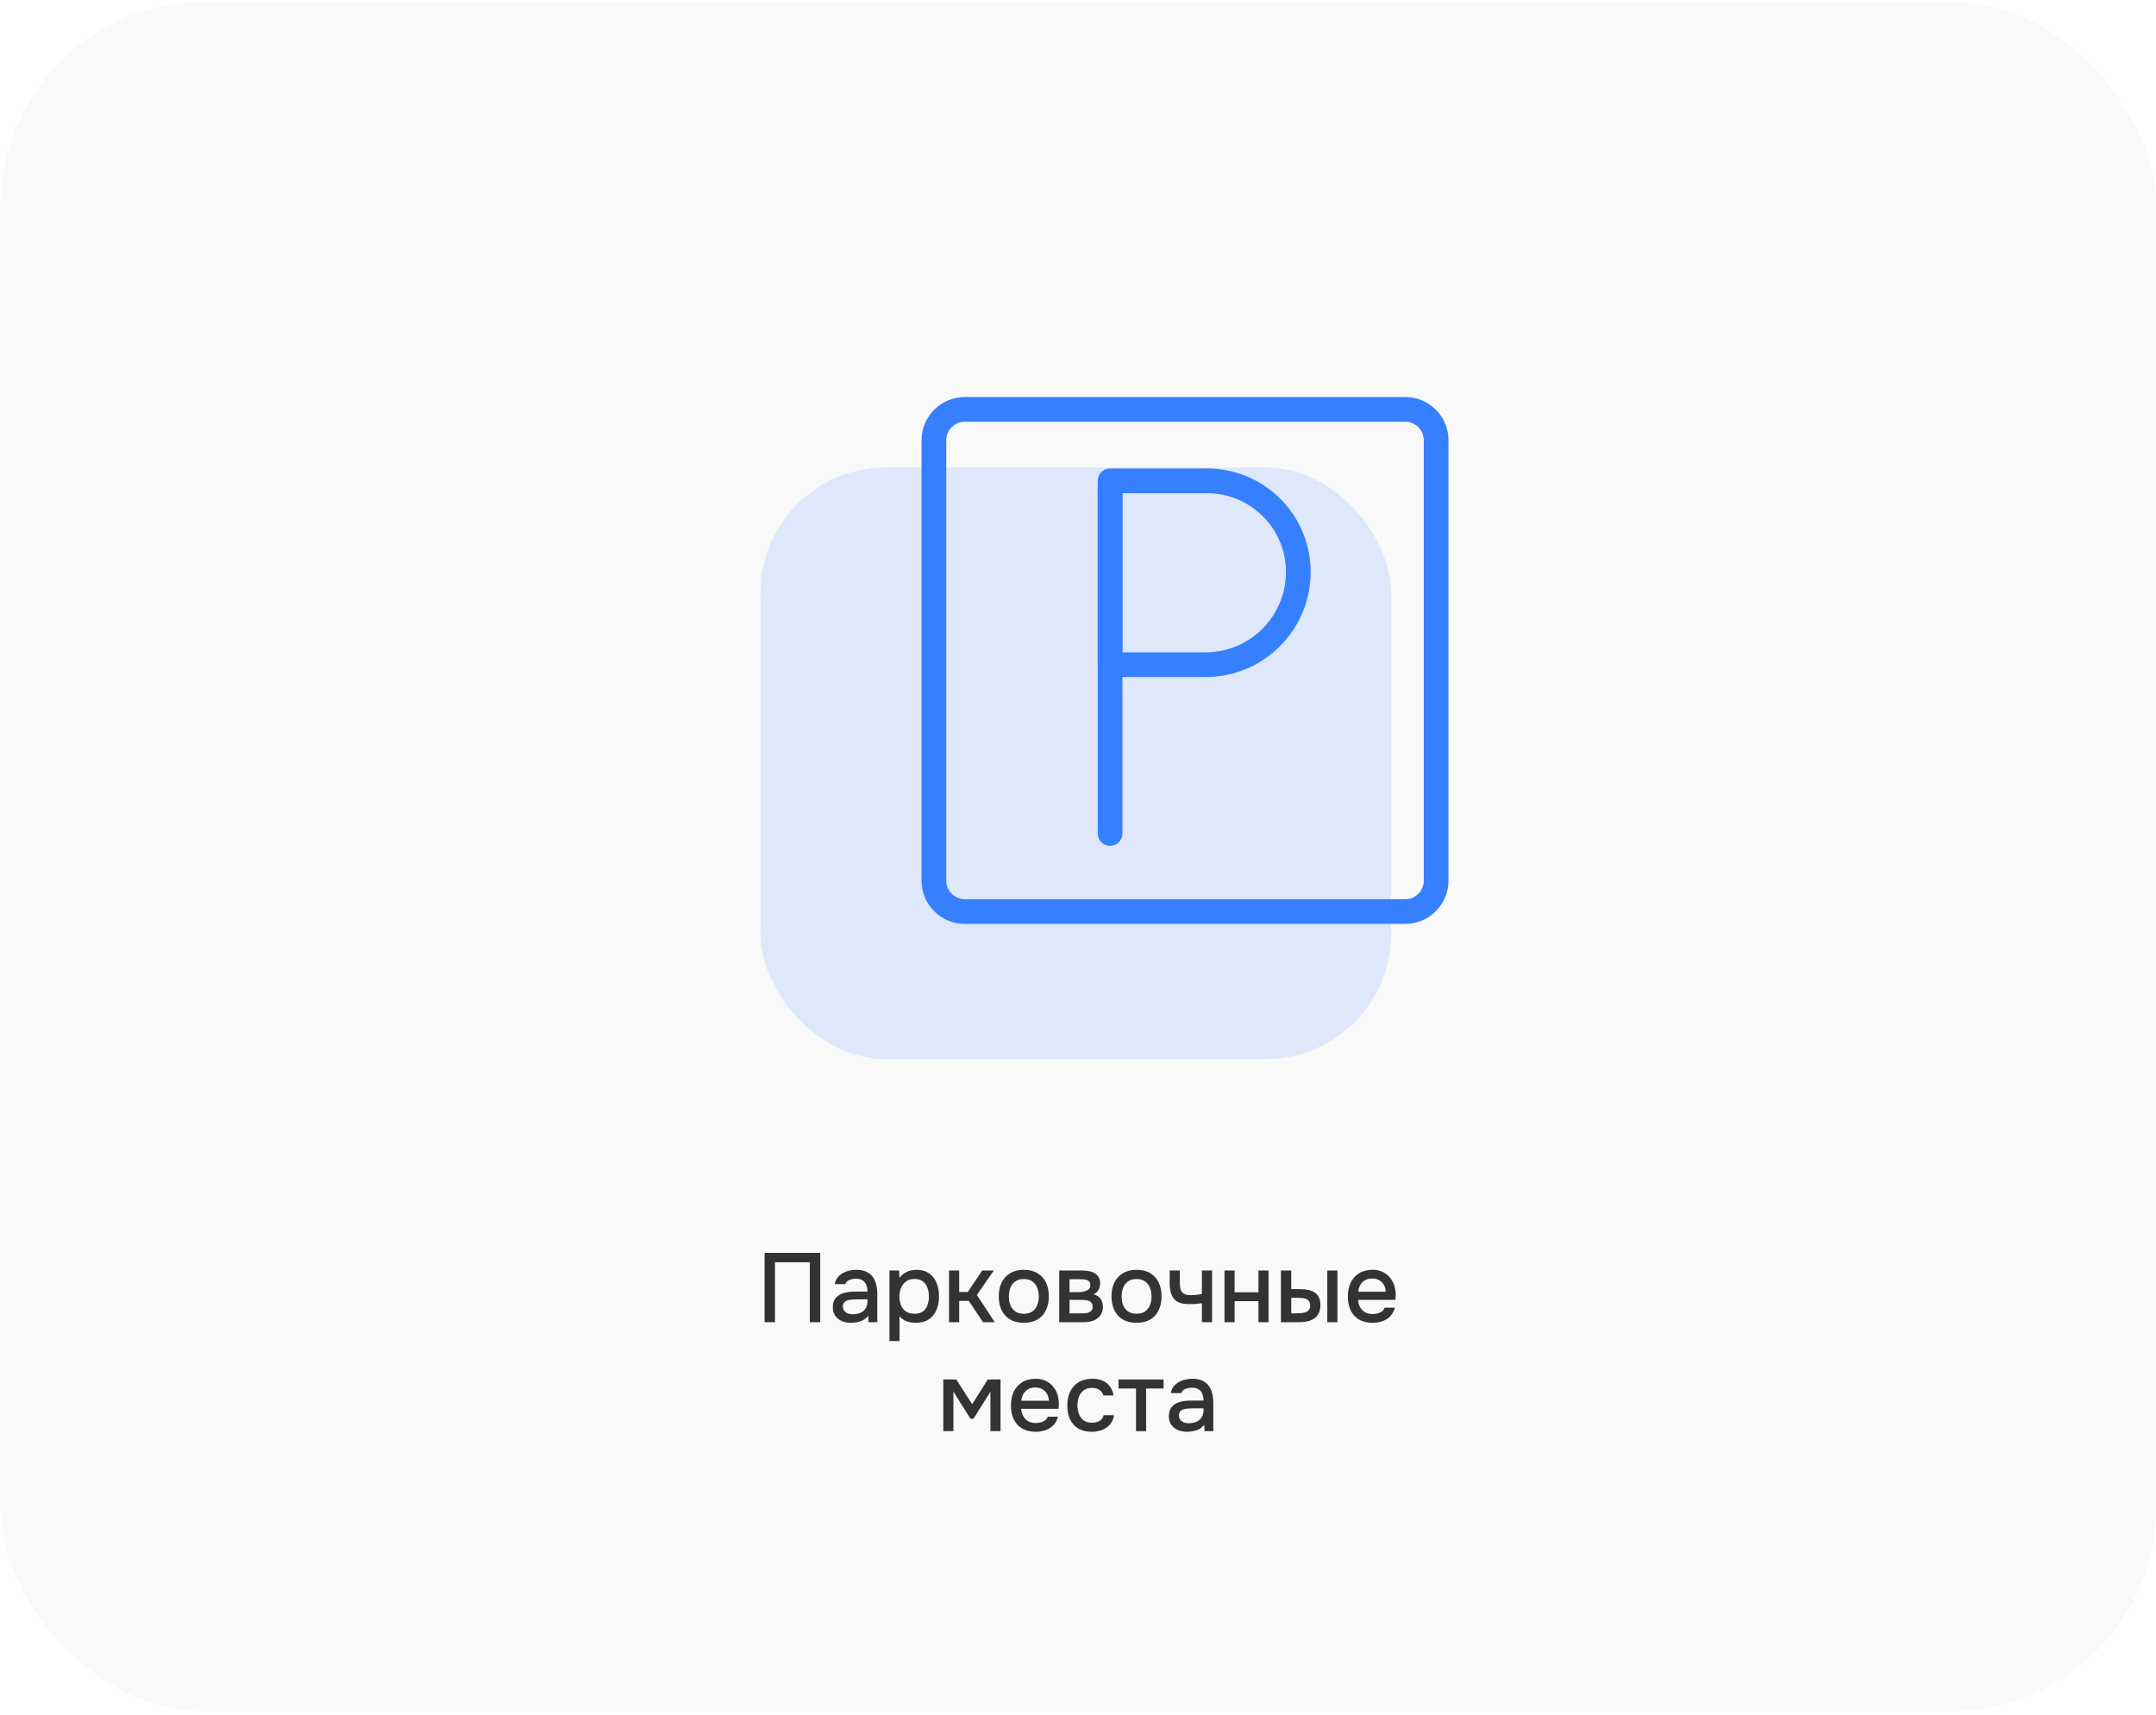
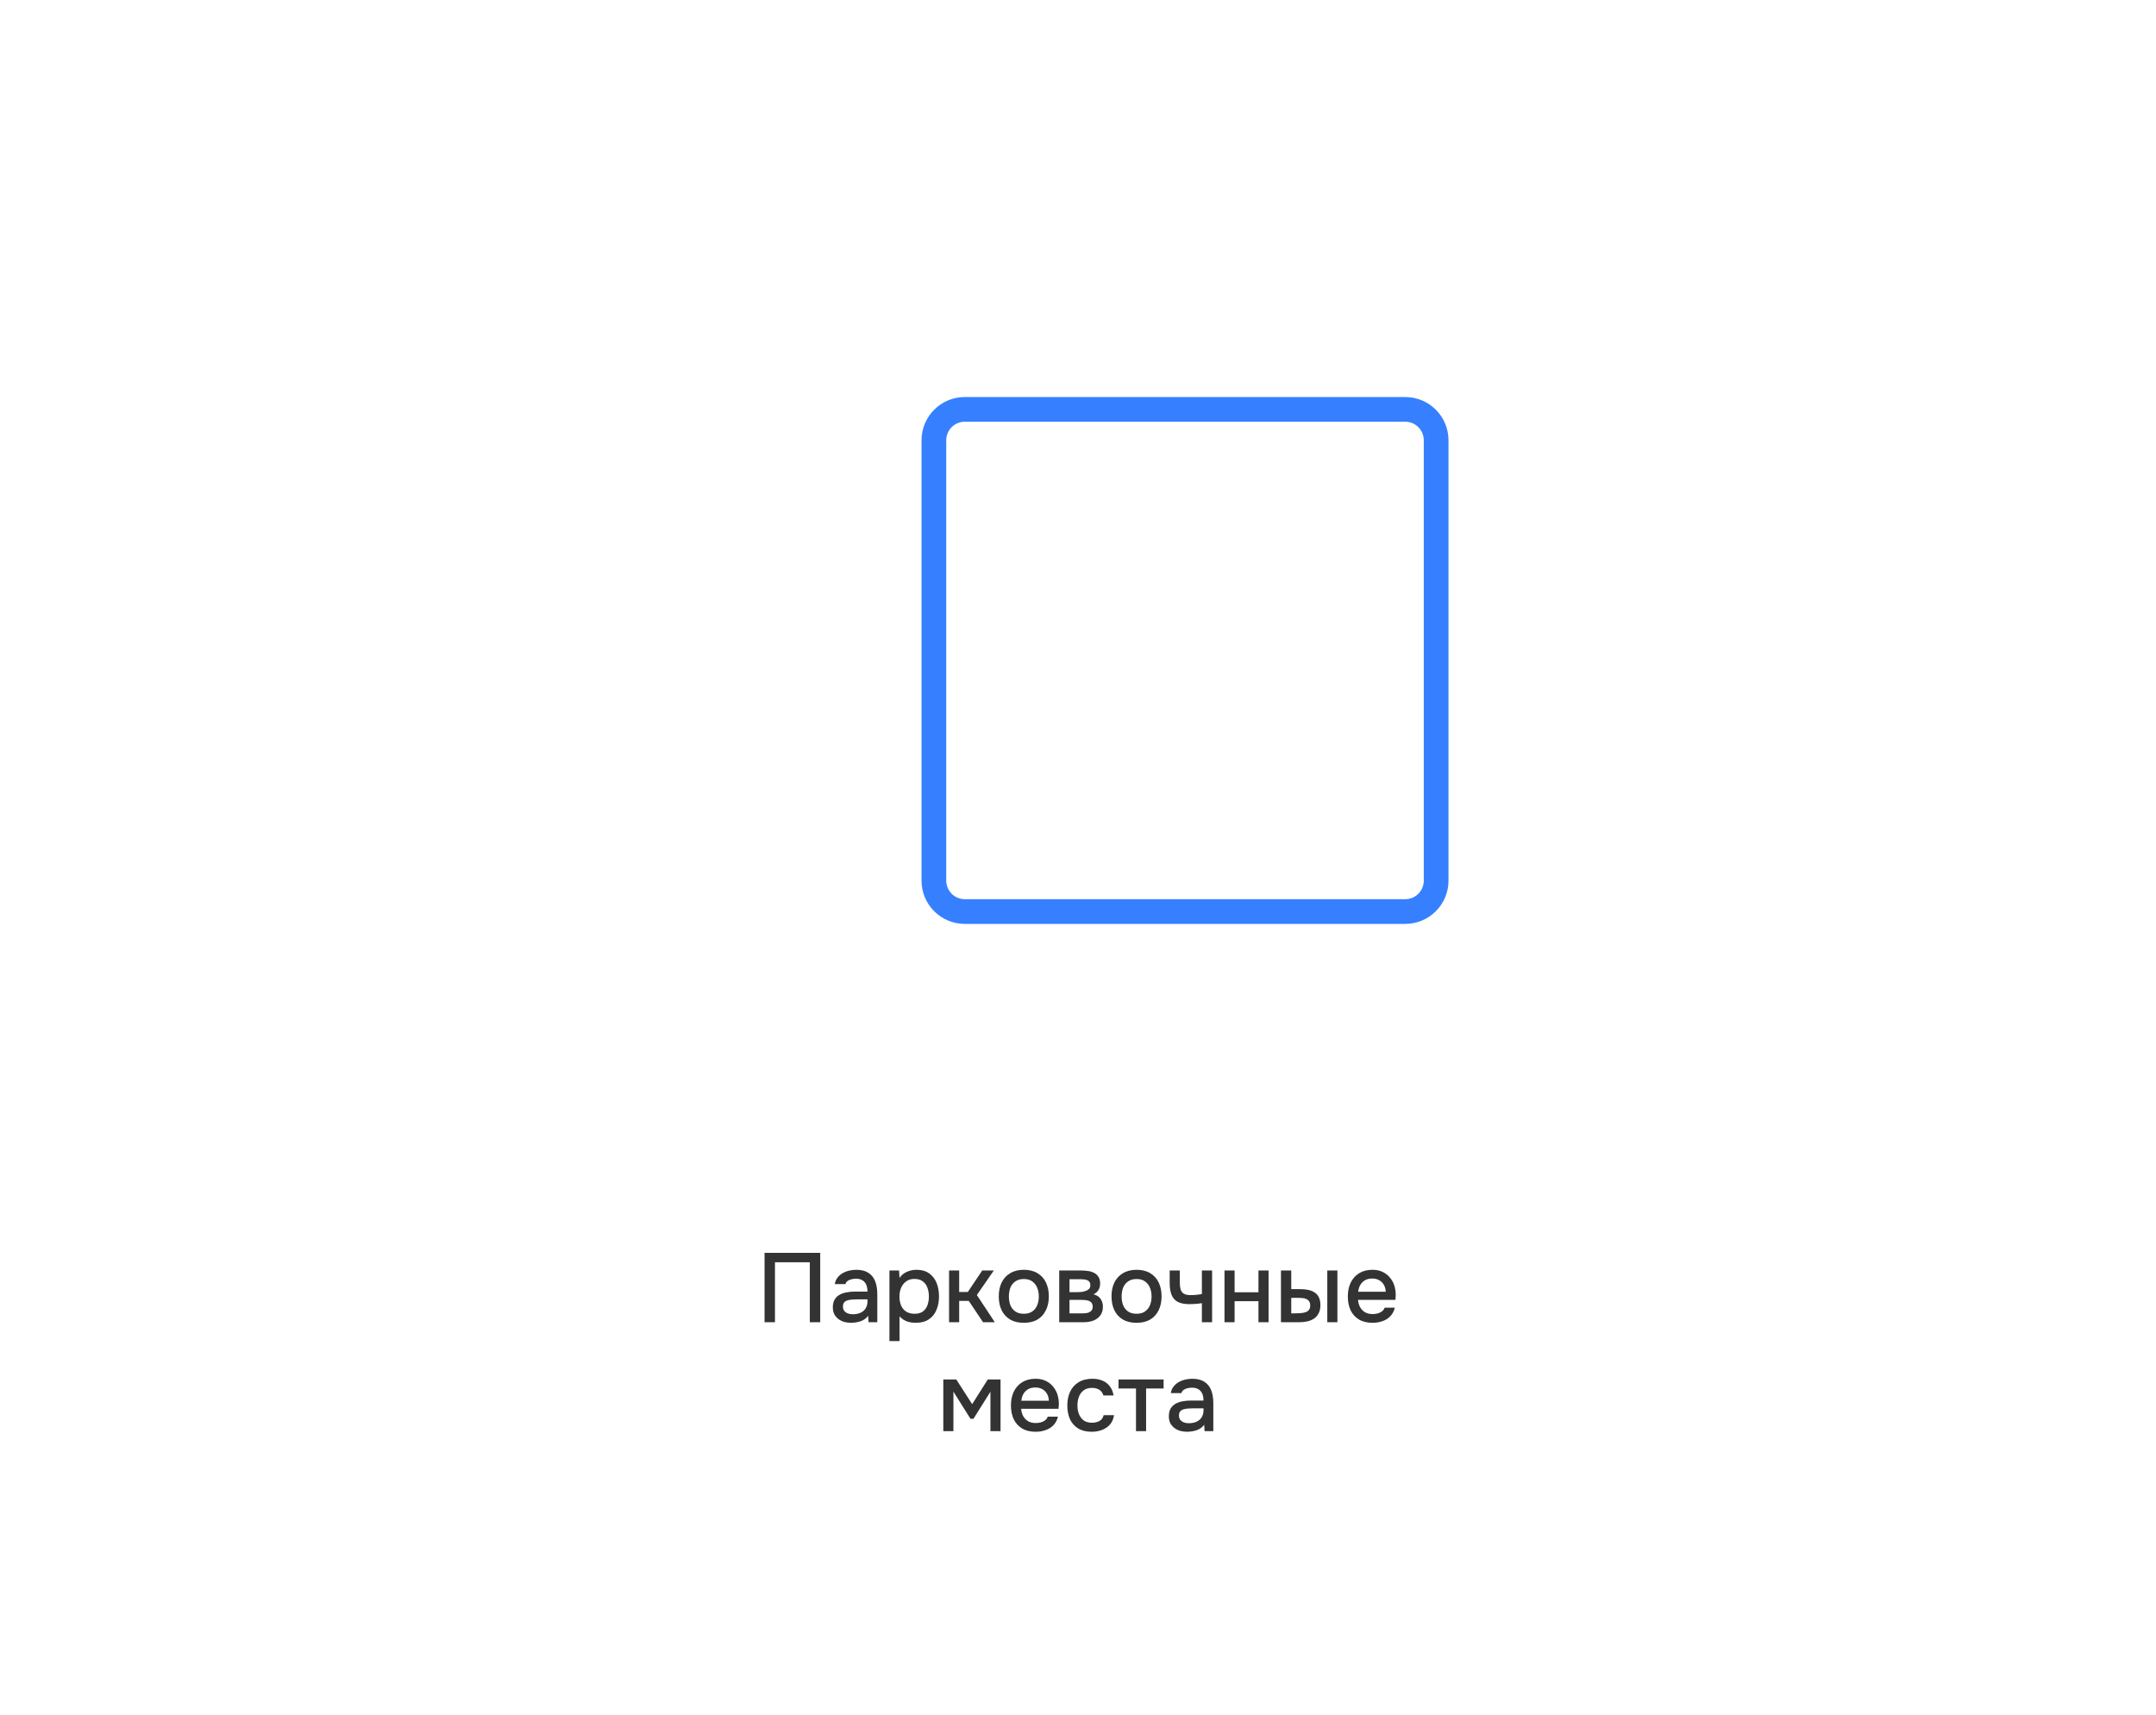
<svg xmlns="http://www.w3.org/2000/svg" width="455" height="362" viewBox="0 0 455 362" fill="none">
-   <rect x="0.082" y="0.395" width="454.918" height="360.827" rx="43.161" fill="#F9F9F9" />
  <path d="M161.352 279.088V264.441H173.099V279.088H170.903V266.43H163.548V279.088H161.352ZM179.571 279.213C179.088 279.213 178.618 279.15 178.162 279.026C177.707 278.888 177.299 278.688 176.94 278.425C176.581 278.149 176.291 277.811 176.07 277.41C175.863 276.996 175.759 276.512 175.759 275.96C175.759 275.297 175.883 274.751 176.132 274.323C176.394 273.881 176.74 273.543 177.168 273.308C177.596 273.06 178.086 272.887 178.639 272.79C179.205 272.68 179.792 272.624 180.4 272.624H183.072C183.072 272.086 182.989 271.616 182.824 271.216C182.658 270.801 182.396 270.484 182.036 270.263C181.691 270.028 181.228 269.91 180.648 269.91C180.303 269.91 179.972 269.952 179.654 270.035C179.35 270.104 179.088 270.221 178.867 270.387C178.646 270.553 178.494 270.774 178.411 271.05H176.173C176.256 270.525 176.443 270.076 176.733 269.703C177.023 269.317 177.382 268.999 177.81 268.75C178.238 268.502 178.694 268.322 179.177 268.212C179.675 268.087 180.179 268.025 180.69 268.025C181.739 268.025 182.589 268.232 183.238 268.647C183.901 269.061 184.384 269.655 184.688 270.428C184.992 271.202 185.144 272.12 185.144 273.184V279.088H183.3L183.217 277.742C182.9 278.142 182.534 278.453 182.119 278.674C181.719 278.881 181.298 279.019 180.856 279.088C180.414 279.171 179.985 279.213 179.571 279.213ZM179.944 277.41C180.579 277.41 181.132 277.307 181.601 277.099C182.071 276.878 182.43 276.568 182.679 276.167C182.941 275.753 183.072 275.262 183.072 274.696V274.261H181.125C180.724 274.261 180.331 274.275 179.944 274.303C179.557 274.316 179.205 274.372 178.887 274.468C178.584 274.551 178.342 274.696 178.162 274.903C177.983 275.111 177.893 275.407 177.893 275.794C177.893 276.167 177.99 276.471 178.183 276.706C178.376 276.941 178.632 277.12 178.95 277.244C179.267 277.355 179.599 277.41 179.944 277.41ZM187.705 283.066V268.17H189.735L189.838 269.745C190.225 269.165 190.736 268.737 191.372 268.46C192.007 268.17 192.684 268.025 193.402 268.025C194.479 268.025 195.37 268.274 196.074 268.771C196.779 269.268 197.304 269.938 197.649 270.781C197.994 271.623 198.167 272.576 198.167 273.64C198.167 274.703 197.987 275.656 197.628 276.499C197.283 277.341 196.744 278.004 196.012 278.487C195.294 278.971 194.376 279.213 193.257 279.213C192.718 279.213 192.235 279.157 191.807 279.047C191.378 278.936 191.006 278.777 190.688 278.57C190.37 278.349 190.087 278.115 189.838 277.866V283.066H187.705ZM193.008 277.307C193.754 277.307 194.348 277.141 194.79 276.809C195.232 276.464 195.55 276.015 195.743 275.463C195.936 274.91 196.033 274.309 196.033 273.66C196.033 272.984 195.929 272.369 195.722 271.816C195.529 271.25 195.204 270.801 194.748 270.47C194.306 270.125 193.713 269.952 192.967 269.952C192.29 269.952 191.717 270.125 191.247 270.47C190.778 270.801 190.419 271.25 190.17 271.816C189.935 272.383 189.818 272.997 189.818 273.66C189.818 274.337 189.928 274.959 190.149 275.525C190.384 276.077 190.736 276.512 191.206 276.83C191.689 277.148 192.29 277.307 193.008 277.307ZM200.289 279.088V268.17H202.423V272.707H204.246L207.291 268.17H209.736L206.152 273.35L209.943 279.088H207.457L204.453 274.593H202.423V279.088H200.289ZM216.062 279.213C214.93 279.213 213.97 278.985 213.182 278.529C212.395 278.059 211.794 277.403 211.38 276.561C210.98 275.718 210.779 274.745 210.779 273.64C210.779 272.521 210.98 271.547 211.38 270.718C211.794 269.876 212.395 269.22 213.182 268.75C213.97 268.267 214.937 268.025 216.083 268.025C217.215 268.025 218.175 268.267 218.963 268.75C219.75 269.22 220.344 269.876 220.744 270.718C221.145 271.561 221.345 272.542 221.345 273.66C221.345 274.751 221.138 275.718 220.724 276.561C220.323 277.403 219.729 278.059 218.942 278.529C218.168 278.985 217.209 279.213 216.062 279.213ZM216.062 277.307C216.808 277.307 217.409 277.141 217.865 276.809C218.334 276.478 218.679 276.036 218.9 275.483C219.121 274.931 219.232 274.323 219.232 273.66C219.232 272.997 219.121 272.39 218.9 271.837C218.679 271.271 218.334 270.822 217.865 270.491C217.409 270.145 216.808 269.973 216.062 269.973C215.33 269.973 214.729 270.145 214.26 270.491C213.79 270.822 213.445 271.264 213.224 271.816C213.017 272.369 212.913 272.984 212.913 273.66C212.913 274.323 213.017 274.931 213.224 275.483C213.445 276.036 213.79 276.478 214.26 276.809C214.729 277.141 215.33 277.307 216.062 277.307ZM223.535 279.088V268.17H228.134C228.604 268.17 229.073 268.205 229.543 268.274C230.026 268.329 230.461 268.453 230.848 268.647C231.249 268.84 231.566 269.123 231.801 269.496C232.05 269.855 232.174 270.332 232.174 270.926C232.174 271.285 232.119 271.609 232.008 271.899C231.898 272.189 231.739 272.445 231.532 272.666C231.339 272.873 231.09 273.053 230.786 273.205C231.477 273.384 231.974 273.709 232.278 274.178C232.595 274.634 232.754 275.18 232.754 275.815C232.754 276.395 232.644 276.892 232.423 277.307C232.202 277.721 231.905 278.059 231.532 278.322C231.159 278.584 230.738 278.777 230.268 278.902C229.799 279.026 229.315 279.088 228.818 279.088H223.535ZM225.71 277.224H228.445C228.832 277.224 229.184 277.189 229.502 277.12C229.833 277.037 230.095 276.892 230.289 276.685C230.496 276.478 230.6 276.195 230.6 275.836C230.6 275.463 230.517 275.18 230.351 274.986C230.185 274.779 229.971 274.634 229.709 274.551C229.446 274.468 229.163 274.42 228.859 274.406C228.555 274.379 228.259 274.365 227.969 274.365H225.71V277.224ZM225.71 272.749H227.326C227.575 272.749 227.858 272.735 228.176 272.707C228.493 272.666 228.797 272.597 229.087 272.5C229.391 272.403 229.633 272.265 229.812 272.086C230.006 271.892 230.102 271.63 230.102 271.299C230.102 270.857 229.978 270.553 229.729 270.387C229.495 270.207 229.212 270.104 228.88 270.076C228.549 270.035 228.224 270.014 227.906 270.014H225.71V272.749ZM239.855 279.213C238.722 279.213 237.762 278.985 236.975 278.529C236.188 278.059 235.587 277.403 235.173 276.561C234.772 275.718 234.572 274.745 234.572 273.64C234.572 272.521 234.772 271.547 235.173 270.718C235.587 269.876 236.188 269.22 236.975 268.75C237.762 268.267 238.729 268.025 239.875 268.025C241.008 268.025 241.968 268.267 242.755 268.75C243.542 269.22 244.136 269.876 244.537 270.718C244.937 271.561 245.138 272.542 245.138 273.66C245.138 274.751 244.93 275.718 244.516 276.561C244.116 277.403 243.522 278.059 242.734 278.529C241.961 278.985 241.001 279.213 239.855 279.213ZM239.855 277.307C240.601 277.307 241.201 277.141 241.657 276.809C242.127 276.478 242.472 276.036 242.693 275.483C242.914 274.931 243.024 274.323 243.024 273.66C243.024 272.997 242.914 272.39 242.693 271.837C242.472 271.271 242.127 270.822 241.657 270.491C241.201 270.145 240.601 269.973 239.855 269.973C239.123 269.973 238.522 270.145 238.052 270.491C237.583 270.822 237.237 271.264 237.016 271.816C236.809 272.369 236.706 272.984 236.706 273.66C236.706 274.323 236.809 274.931 237.016 275.483C237.237 276.036 237.583 276.478 238.052 276.809C238.522 277.141 239.123 277.307 239.855 277.307ZM253.646 279.088V275.069C253.121 275.152 252.638 275.207 252.196 275.235C251.768 275.262 251.381 275.276 251.036 275.276C250 275.276 249.171 275.117 248.55 274.8C247.942 274.468 247.507 273.971 247.245 273.308C246.982 272.645 246.851 271.816 246.851 270.822V268.17H248.985V270.698C248.985 271.264 249.04 271.747 249.151 272.148C249.261 272.535 249.482 272.839 249.814 273.06C250.145 273.267 250.649 273.37 251.326 273.37C251.685 273.37 252.072 273.35 252.486 273.308C252.901 273.267 253.287 273.211 253.646 273.142V268.17H255.801V279.088H253.646ZM258.415 279.088V268.17H260.548V272.769H265.583V268.17H267.717V279.088H265.583V274.655H260.548V279.088H258.415ZM270.331 279.088V268.17H272.506V272.107H274.35C274.999 272.107 275.586 272.162 276.111 272.272C276.636 272.383 277.085 272.569 277.458 272.832C277.845 273.08 278.141 273.426 278.349 273.867C278.556 274.296 278.659 274.841 278.659 275.504C278.659 276.139 278.542 276.692 278.307 277.162C278.086 277.617 277.775 277.99 277.375 278.28C276.974 278.557 276.505 278.764 275.966 278.902C275.441 279.026 274.875 279.088 274.267 279.088H270.331ZM272.506 277.224H273.169C273.611 277.224 274.026 277.21 274.412 277.182C274.813 277.155 275.165 277.092 275.469 276.996C275.787 276.899 276.035 276.74 276.215 276.519C276.408 276.285 276.505 275.967 276.505 275.566C276.505 275.193 276.429 274.903 276.277 274.696C276.139 274.475 275.945 274.309 275.697 274.199C275.462 274.088 275.2 274.019 274.91 273.992C274.62 273.964 274.329 273.95 274.039 273.95H272.506V277.224ZM280.11 279.088V268.17H282.244V279.088H280.11ZM289.664 279.213C288.518 279.213 287.558 278.978 286.784 278.508C286.011 278.039 285.424 277.389 285.023 276.561C284.636 275.718 284.443 274.751 284.443 273.66C284.443 272.555 284.643 271.582 285.044 270.739C285.458 269.897 286.052 269.234 286.826 268.75C287.613 268.267 288.559 268.025 289.664 268.025C290.479 268.025 291.19 268.177 291.798 268.481C292.419 268.771 292.937 269.178 293.352 269.703C293.78 270.214 294.09 270.794 294.284 271.444C294.477 272.093 294.567 272.776 294.553 273.495C294.539 273.647 294.526 273.792 294.512 273.93C294.512 274.068 294.505 274.213 294.491 274.365H286.598C286.639 274.917 286.777 275.421 287.012 275.877C287.261 276.333 287.606 276.699 288.048 276.975C288.49 277.238 289.035 277.369 289.685 277.369C290.044 277.369 290.389 277.327 290.72 277.244C291.066 277.148 291.37 277.003 291.632 276.809C291.908 276.602 292.102 276.34 292.212 276.022H294.367C294.187 276.754 293.863 277.362 293.393 277.845C292.937 278.315 292.378 278.66 291.715 278.881C291.066 279.102 290.382 279.213 289.664 279.213ZM286.639 272.666H292.44C292.426 272.127 292.302 271.651 292.067 271.236C291.832 270.808 291.508 270.477 291.093 270.242C290.679 269.993 290.182 269.869 289.602 269.869C288.966 269.869 288.435 270 288.007 270.263C287.592 270.525 287.268 270.87 287.033 271.299C286.812 271.713 286.681 272.169 286.639 272.666ZM199.075 302.088V291.17H201.809L205.166 296.391L208.46 291.17H211.153V302.088H209.019V293.76L205.435 299.478H204.813L201.209 293.739V302.088H199.075ZM218.569 302.213C217.423 302.213 216.463 301.978 215.69 301.508C214.916 301.039 214.329 300.389 213.929 299.561C213.542 298.718 213.349 297.751 213.349 296.66C213.349 295.555 213.549 294.582 213.95 293.739C214.364 292.897 214.958 292.234 215.731 291.75C216.518 291.267 217.465 291.025 218.569 291.025C219.384 291.025 220.096 291.177 220.703 291.481C221.325 291.771 221.843 292.178 222.257 292.703C222.685 293.214 222.996 293.794 223.189 294.444C223.383 295.093 223.473 295.776 223.459 296.495C223.445 296.647 223.431 296.792 223.417 296.93C223.417 297.068 223.41 297.213 223.397 297.365H215.503C215.545 297.917 215.683 298.421 215.918 298.877C216.166 299.333 216.512 299.699 216.954 299.975C217.395 300.238 217.941 300.369 218.59 300.369C218.949 300.369 219.295 300.327 219.626 300.244C219.971 300.148 220.275 300.003 220.538 299.809C220.814 299.602 221.007 299.34 221.118 299.022H223.272C223.093 299.754 222.768 300.362 222.299 300.845C221.843 301.315 221.283 301.66 220.62 301.881C219.971 302.102 219.288 302.213 218.569 302.213ZM215.545 295.666H221.346C221.332 295.127 221.207 294.651 220.973 294.236C220.738 293.808 220.413 293.477 219.999 293.242C219.585 292.993 219.087 292.869 218.507 292.869C217.872 292.869 217.34 293 216.912 293.263C216.498 293.525 216.173 293.87 215.938 294.299C215.717 294.713 215.586 295.169 215.545 295.666ZM230.404 302.213C229.257 302.213 228.297 301.978 227.524 301.508C226.764 301.039 226.191 300.389 225.804 299.561C225.431 298.718 225.245 297.751 225.245 296.66C225.245 295.583 225.438 294.623 225.825 293.781C226.226 292.924 226.82 292.254 227.607 291.771C228.408 291.274 229.395 291.025 230.569 291.025C231.37 291.025 232.082 291.163 232.703 291.44C233.325 291.702 233.829 292.096 234.216 292.62C234.616 293.131 234.879 293.774 235.003 294.547H232.869C232.689 293.981 232.386 293.573 231.957 293.325C231.543 293.076 231.053 292.952 230.486 292.952C229.727 292.952 229.119 293.131 228.663 293.491C228.208 293.85 227.876 294.312 227.669 294.879C227.476 295.445 227.379 296.039 227.379 296.66C227.379 297.309 227.482 297.91 227.69 298.463C227.911 299.015 228.242 299.464 228.684 299.809C229.14 300.141 229.734 300.307 230.466 300.307C231.018 300.307 231.529 300.189 231.999 299.954C232.468 299.706 232.772 299.291 232.91 298.711H235.106C234.982 299.512 234.692 300.175 234.236 300.7C233.781 301.211 233.214 301.591 232.537 301.84C231.875 302.088 231.163 302.213 230.404 302.213ZM239.74 302.088V293.076H236.052V291.17H245.562V293.076H241.874V302.088H239.74ZM250.483 302.213C250 302.213 249.53 302.15 249.075 302.026C248.619 301.888 248.211 301.688 247.852 301.425C247.493 301.149 247.203 300.811 246.982 300.41C246.775 299.996 246.671 299.512 246.671 298.96C246.671 298.297 246.796 297.751 247.044 297.323C247.307 296.881 247.652 296.543 248.08 296.308C248.508 296.06 248.999 295.887 249.551 295.79C250.117 295.68 250.704 295.624 251.312 295.624H253.985C253.985 295.086 253.902 294.616 253.736 294.216C253.57 293.801 253.308 293.484 252.949 293.263C252.603 293.028 252.141 292.91 251.561 292.91C251.215 292.91 250.884 292.952 250.566 293.035C250.262 293.104 250 293.221 249.779 293.387C249.558 293.553 249.406 293.774 249.323 294.05H247.086C247.169 293.525 247.355 293.076 247.645 292.703C247.935 292.317 248.294 291.999 248.722 291.75C249.151 291.502 249.606 291.322 250.09 291.212C250.587 291.087 251.091 291.025 251.602 291.025C252.652 291.025 253.501 291.232 254.15 291.647C254.813 292.061 255.297 292.655 255.601 293.428C255.904 294.202 256.056 295.12 256.056 296.184V302.088H254.212L254.13 300.742C253.812 301.142 253.446 301.453 253.032 301.674C252.631 301.881 252.21 302.019 251.768 302.088C251.326 302.171 250.898 302.213 250.483 302.213ZM250.856 300.41C251.492 300.41 252.044 300.307 252.514 300.099C252.983 299.878 253.342 299.568 253.591 299.167C253.853 298.753 253.985 298.262 253.985 297.696V297.261H252.037C251.637 297.261 251.243 297.275 250.856 297.303C250.47 297.316 250.117 297.372 249.8 297.468C249.496 297.551 249.254 297.696 249.075 297.903C248.895 298.111 248.805 298.407 248.805 298.794C248.805 299.167 248.902 299.471 249.095 299.706C249.289 299.941 249.544 300.12 249.862 300.244C250.18 300.355 250.511 300.41 250.856 300.41Z" fill="#333333" />
  <g filter="url(#filter0_biii_124_294)">
-     <rect x="160.497" y="93.919" width="133.059" height="124.871" rx="26.436" fill="#3680FF" fill-opacity="0.14" />
-   </g>
+     </g>
  <path d="M296.56 189.798C298.72 189.798 300.472 188.045 300.472 185.885V92.933C300.472 90.773 298.72 89.02 296.56 89.02H203.608C201.447 89.02 199.695 90.773 199.695 92.933V185.885C199.695 188.045 201.447 189.798 203.608 189.798H296.56ZM296.56 195.015H203.608C198.566 195.015 194.478 190.927 194.478 185.885V92.933C194.478 87.892 198.566 83.804 203.608 83.804H296.56C301.601 83.804 305.689 87.892 305.689 92.933V185.885C305.689 190.927 301.601 195.015 296.56 195.015Z" fill="#3680FF" />
-   <path d="M231.661 102.891V175.927C231.661 177.368 232.829 178.536 234.27 178.536C235.71 178.536 236.878 177.368 236.878 175.927V102.891C236.878 101.45 235.71 100.282 234.27 100.282C232.829 100.282 231.661 101.45 231.661 102.891Z" fill="#3680FF" />
-   <path d="M254.43 137.691C263.793 137.691 271.385 130.099 271.385 120.736C271.385 111.552 263.939 104.107 254.756 104.107H236.878V137.691H254.43ZM254.43 142.908H234.269C232.829 142.908 231.661 141.74 231.661 140.299V101.499C231.661 100.058 232.829 98.89 234.269 98.89H254.756C266.821 98.89 276.602 108.671 276.602 120.736C276.602 132.981 266.675 142.908 254.43 142.908Z" fill="#3680FF" />
  <defs>
    <filter id="filter0_biii_124_294" x="141.463" y="74.886" width="171.127" height="162.939" filterUnits="userSpaceOnUse" color-interpolation-filters="sRGB">
      <feFlood flood-opacity="0" result="BackgroundImageFix" />
      <feGaussianBlur in="BackgroundImageFix" stdDeviation="9.517" />
      <feComposite in2="SourceAlpha" operator="in" result="effect1_backgroundBlur_124_294" />
      <feBlend mode="normal" in="SourceGraphic" in2="effect1_backgroundBlur_124_294" result="shape" />
      <feColorMatrix in="SourceAlpha" type="matrix" values="0 0 0 0 0 0 0 0 0 0 0 0 0 0 0 0 0 0 127 0" result="hardAlpha" />
      <feOffset dy="2.115" />
      <feGaussianBlur stdDeviation="9.517" />
      <feComposite in2="hardAlpha" operator="arithmetic" k2="-1" k3="1" />
      <feColorMatrix type="matrix" values="0 0 0 0 0.212 0 0 0 0 0.502 0 0 0 0 1 0 0 0 0.76 0" />
      <feBlend mode="normal" in2="shape" result="effect2_innerShadow_124_294" />
      <feColorMatrix in="SourceAlpha" type="matrix" values="0 0 0 0 0 0 0 0 0 0 0 0 0 0 0 0 0 0 127 0" result="hardAlpha" />
      <feOffset dy="2.115" />
      <feGaussianBlur stdDeviation="1.057" />
      <feComposite in2="hardAlpha" operator="arithmetic" k2="-1" k3="1" />
      <feColorMatrix type="matrix" values="0 0 0 0 0.212 0 0 0 0 0.502 0 0 0 0 1 0 0 0 0.1 0" />
      <feBlend mode="normal" in2="effect2_innerShadow_124_294" result="effect3_innerShadow_124_294" />
      <feColorMatrix in="SourceAlpha" type="matrix" values="0 0 0 0 0 0 0 0 0 0 0 0 0 0 0 0 0 0 127 0" result="hardAlpha" />
      <feOffset dy="0.529" />
      <feGaussianBlur stdDeviation="0.264" />
      <feComposite in2="hardAlpha" operator="arithmetic" k2="-1" k3="1" />
      <feColorMatrix type="matrix" values="0 0 0 0 0.212 0 0 0 0 0.502 0 0 0 0 1 0 0 0 0.05 0" />
      <feBlend mode="normal" in2="effect3_innerShadow_124_294" result="effect4_innerShadow_124_294" />
    </filter>
  </defs>
</svg>